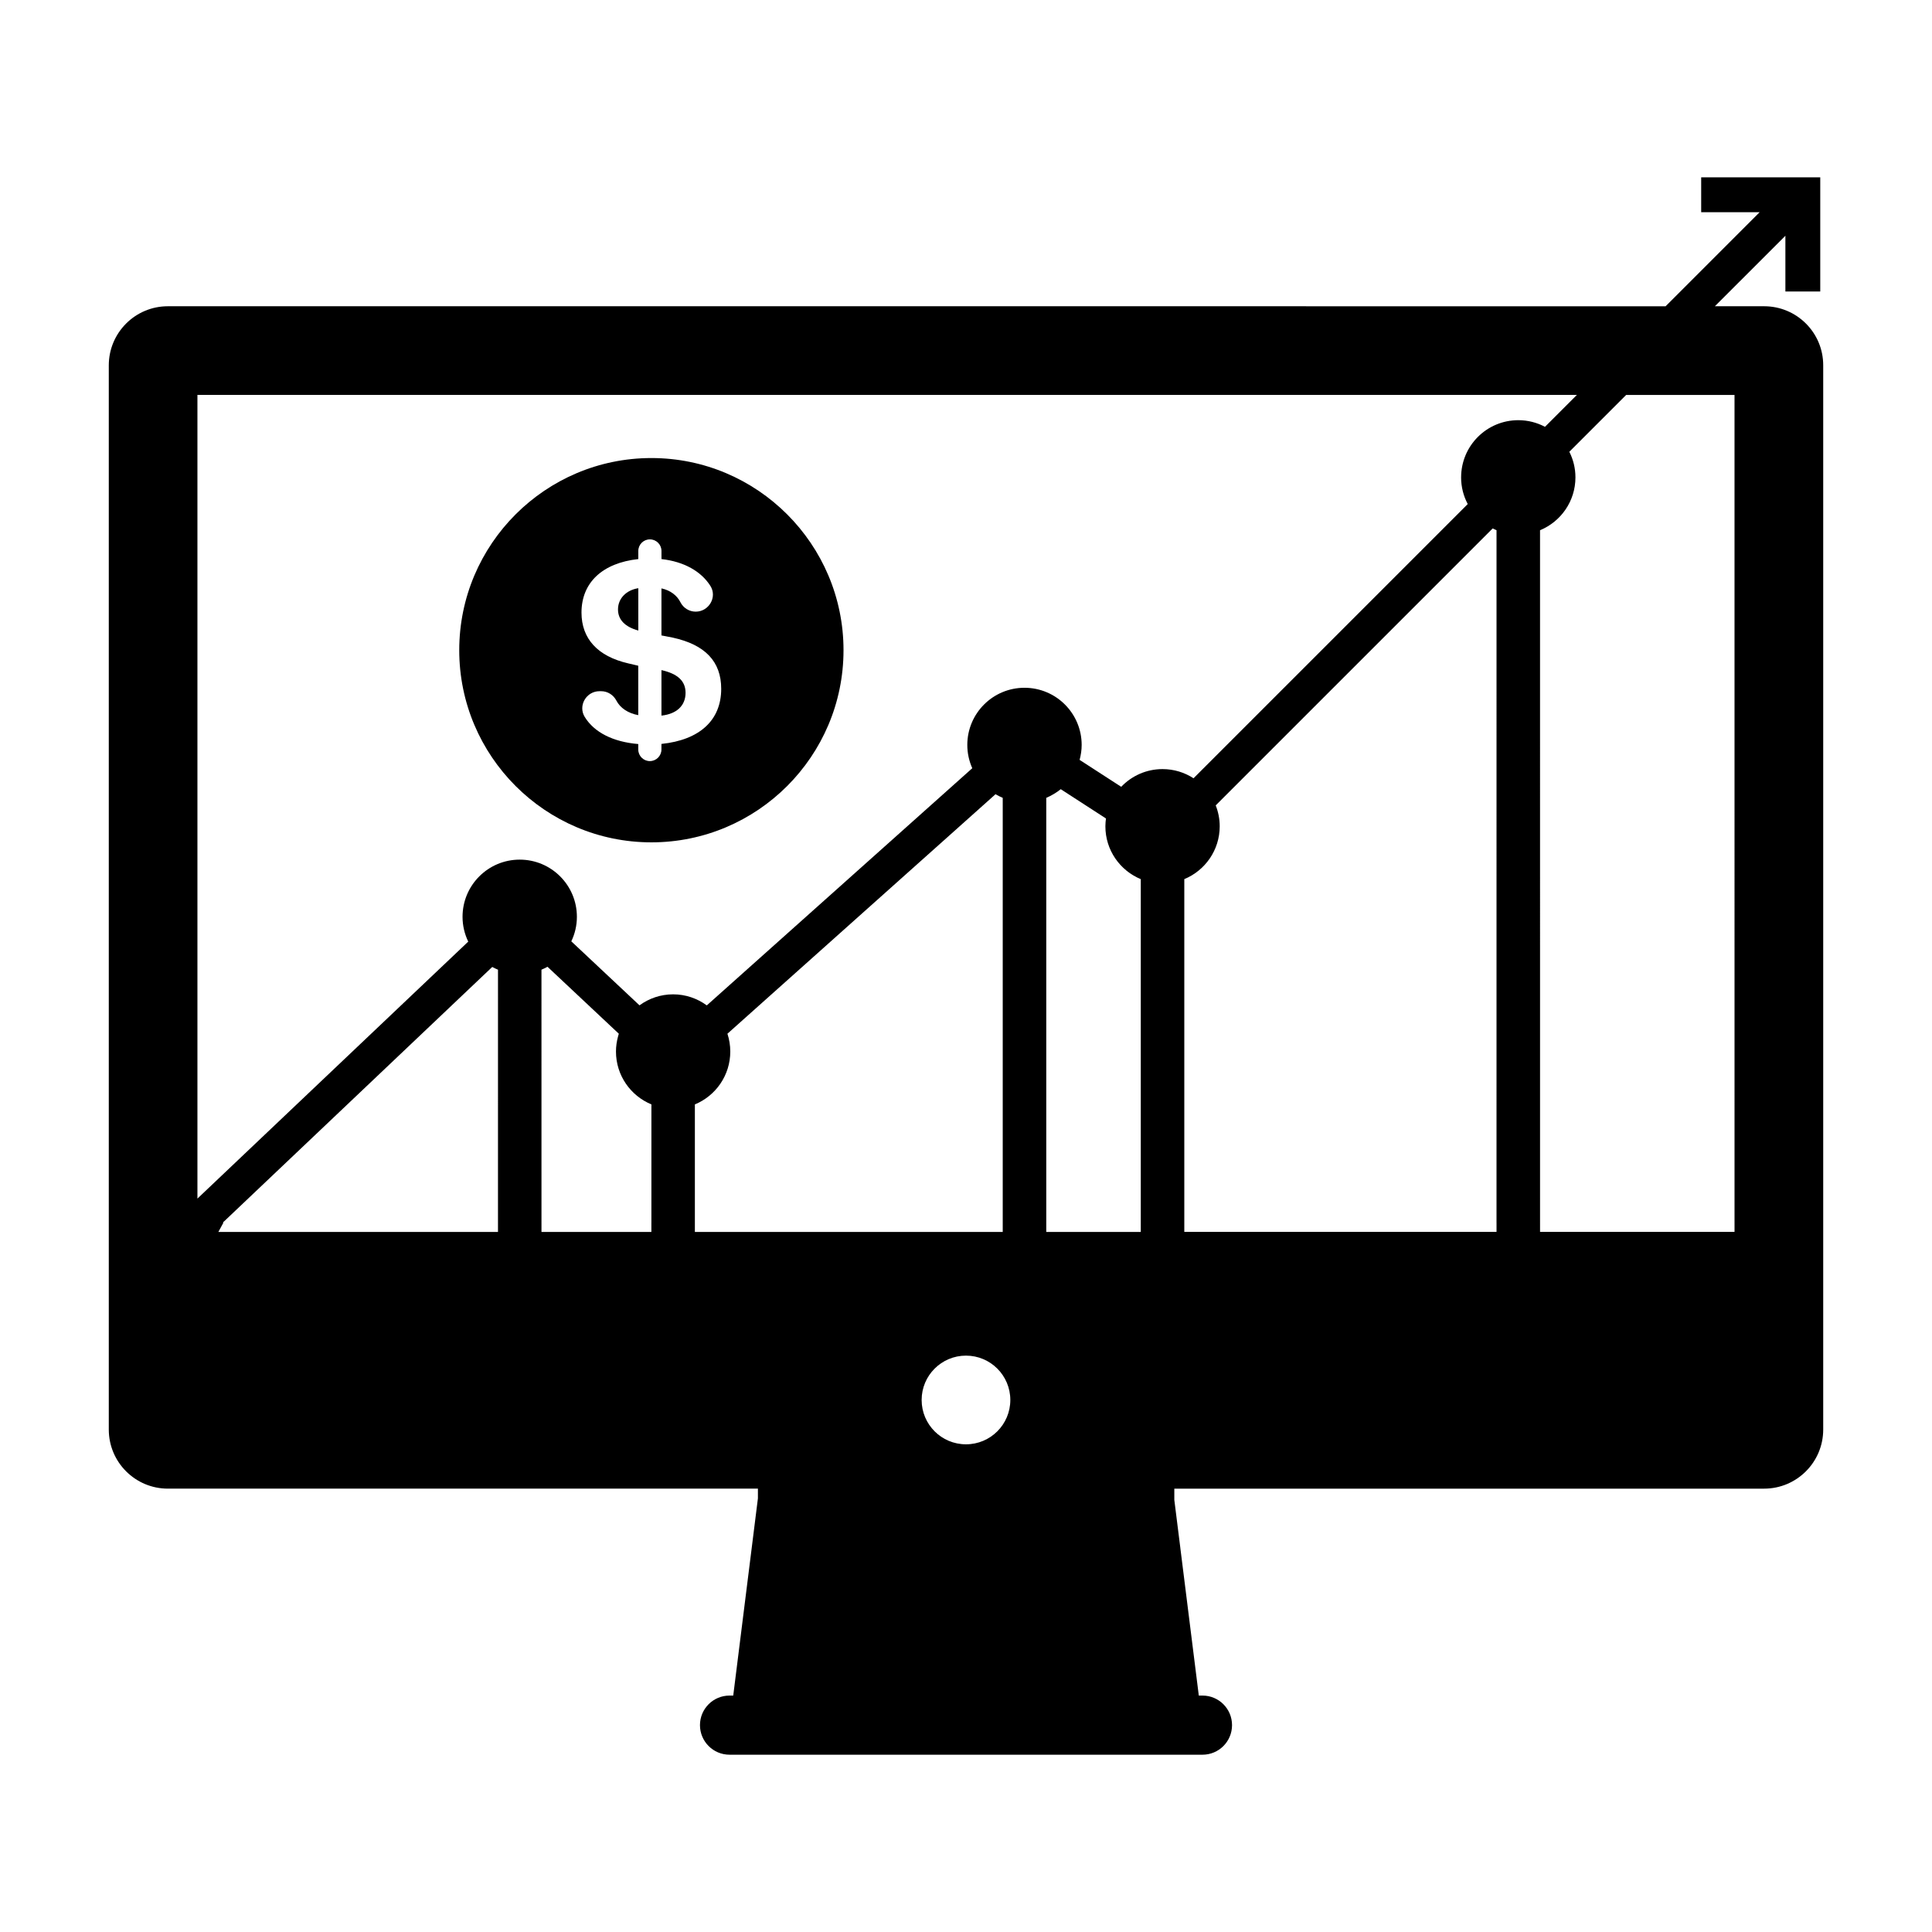
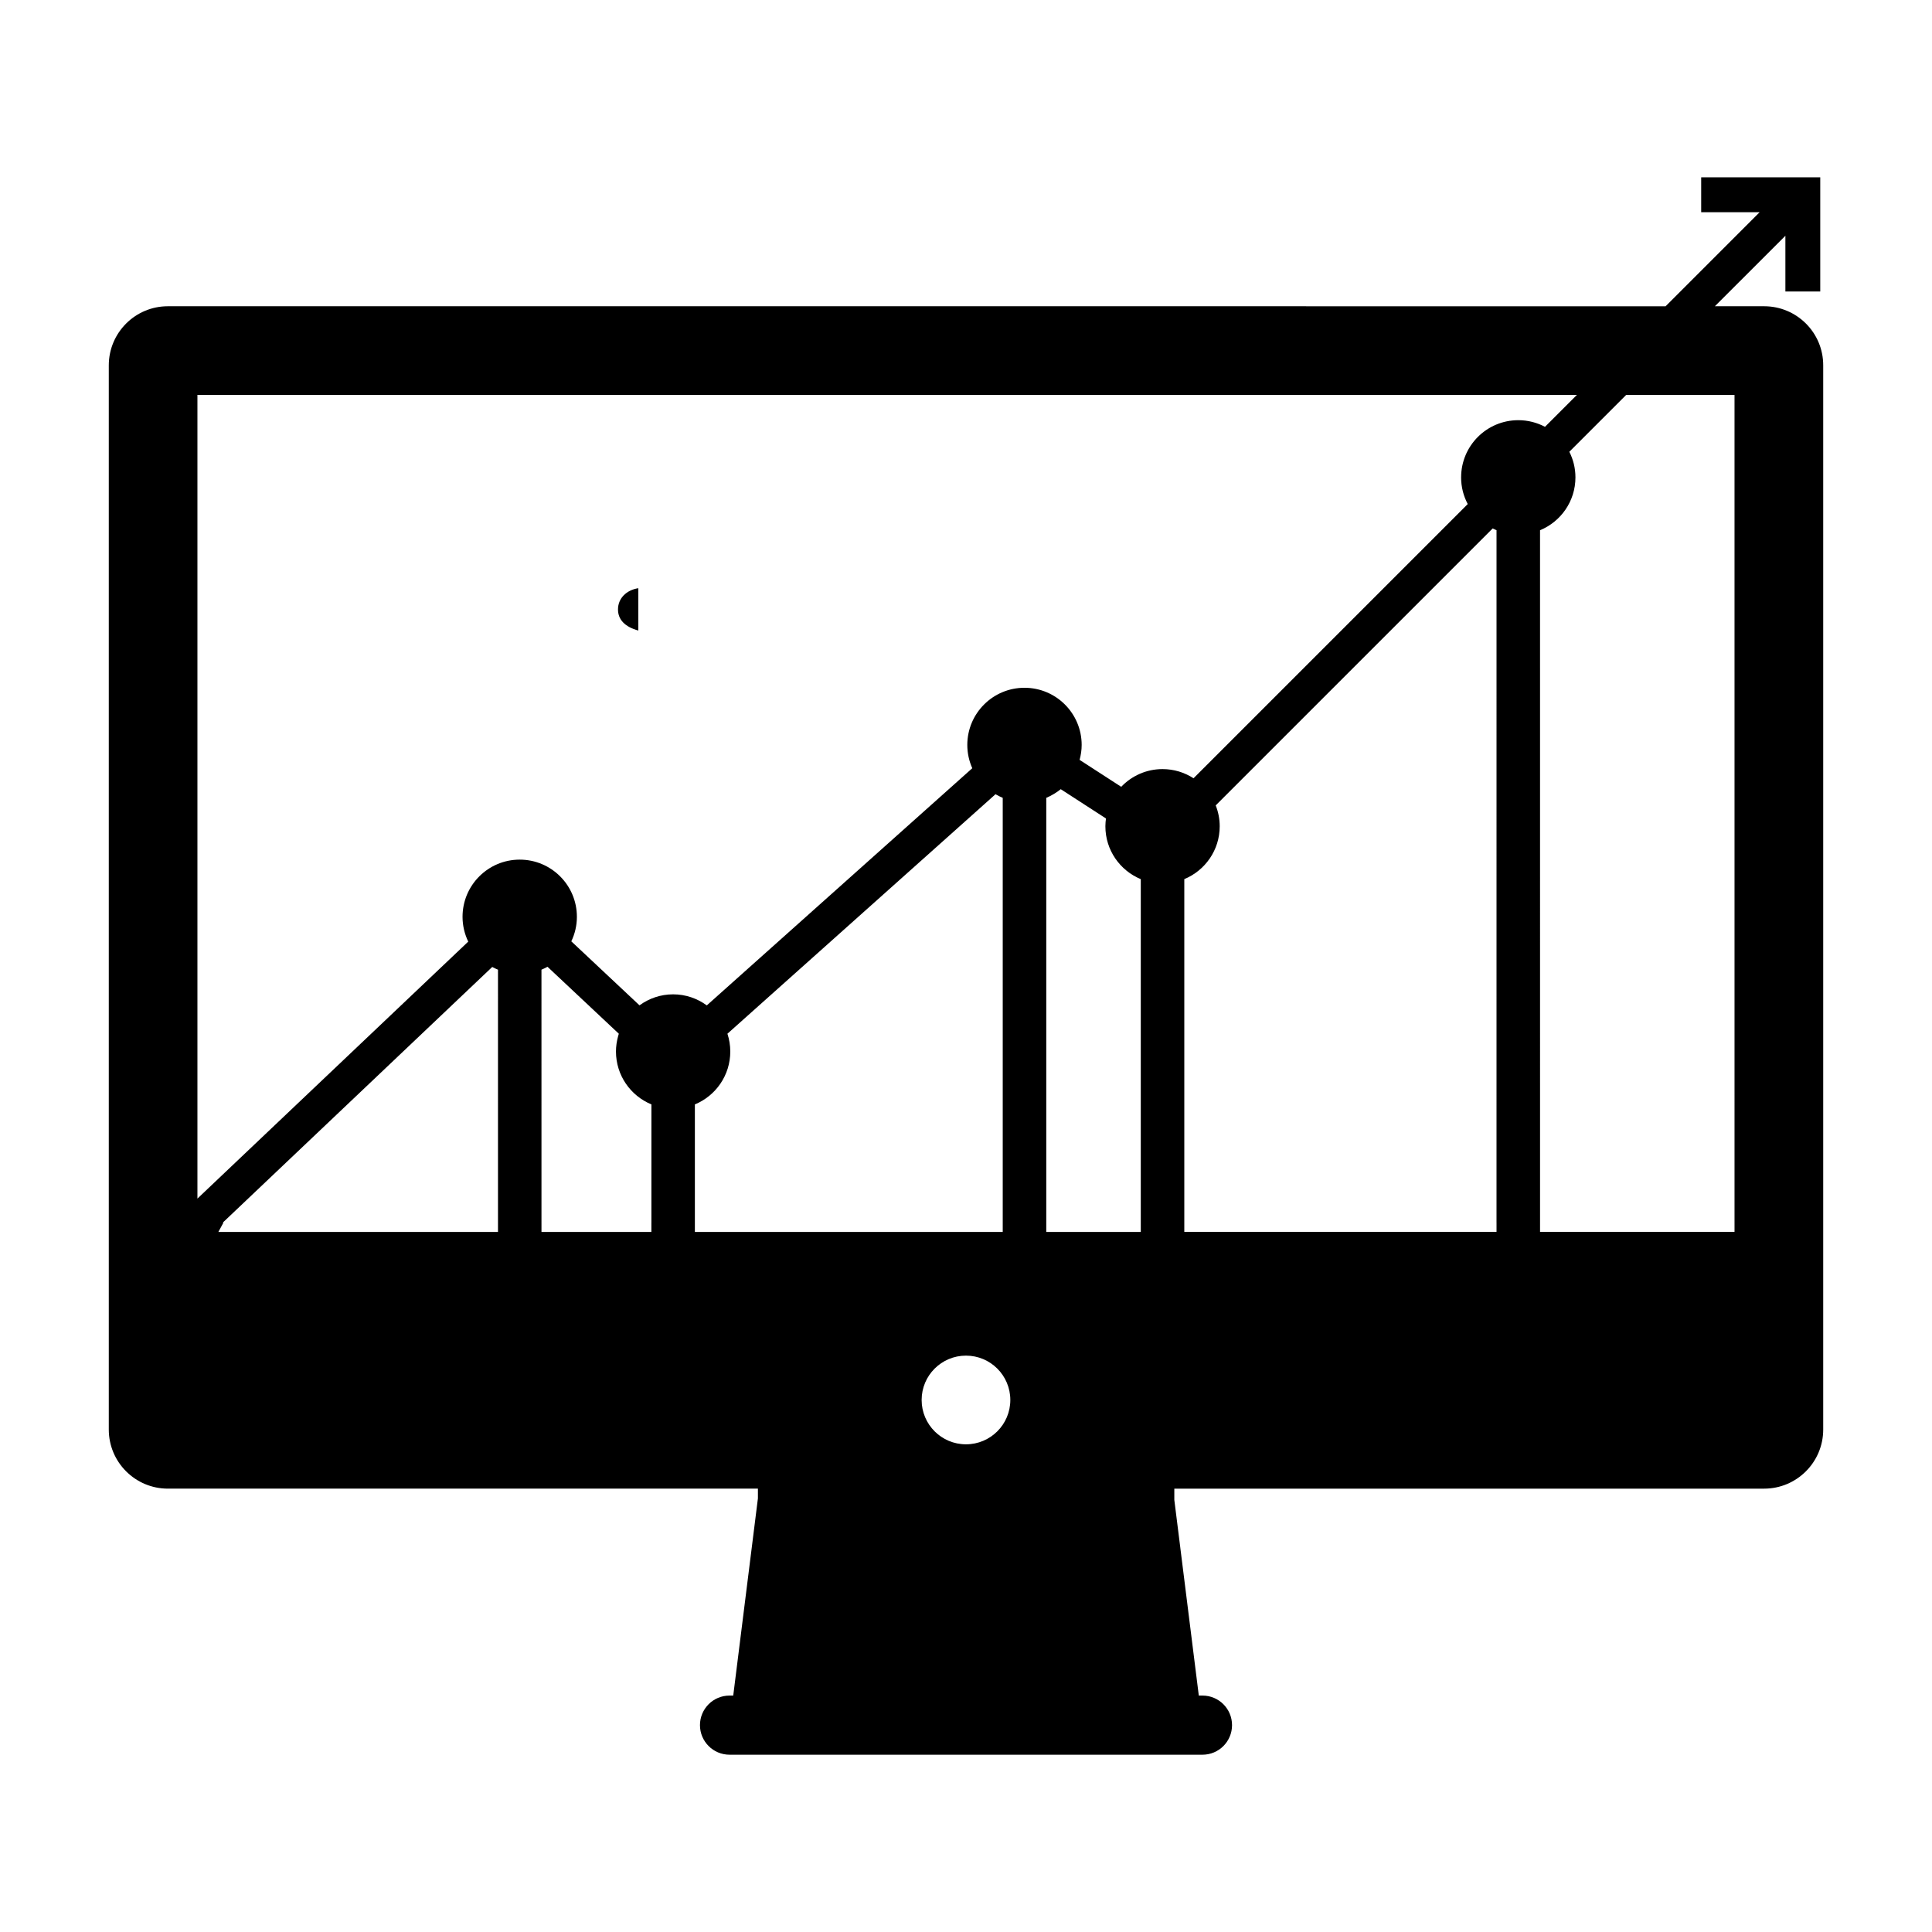
<svg xmlns="http://www.w3.org/2000/svg" fill="#000000" width="800px" height="800px" version="1.1" viewBox="144 144 512 512">
  <g>
-     <path d="m316.63 367.23c28.078 0 50.91-22.844 50.91-50.922s-22.84-50.922-50.91-50.922c-28.082 0-50.926 22.844-50.926 50.922s22.844 50.922 50.926 50.922zm-3.473-75.07v-2.152c0-1.695 1.375-3.07 3.07-3.07 1.691 0 3.07 1.375 3.07 3.07v2.152c5.977 0.668 10.531 3.258 12.969 7.121 1.859 2.961-0.41 6.812-3.906 6.812-1.715 0-3.281-0.977-4.047-2.508-0.906-1.816-2.723-3.176-5.023-3.656v12.465l3.012 0.586c8.559 1.875 12.824 6.32 12.824 13.566 0 8.328-5.703 13.555-15.84 14.602v1.48c0 1.691-1.379 3.07-3.07 3.07-1.695 0-3.07-1.379-3.07-3.07v-1.449c-6.738-0.566-11.684-3.121-14.184-7.18-1.836-2.977 0.402-6.824 3.906-6.824h0.445c1.711 0 3.25 0.98 4.039 2.5 1.02 1.953 3.086 3.344 5.793 3.848v-13.098l-2.684-0.629c-8.051-1.867-12.359-6.512-12.359-13.461 0.008-7.953 5.559-13.148 15.055-14.176z" />
    <path d="m313.16 311.1v-11.219c-3.18 0.492-5.383 2.703-5.383 5.617-0.008 2.727 1.863 4.641 5.383 5.602z" />
-     <path d="m325.68 327.61c0-3.106-2.035-5.043-6.387-6.023v12.055c4.031-0.426 6.387-2.648 6.387-6.031z" />
    <path d="m611.51 225.16h-13.051l18.688-18.684v14.777h9.238v-30.258h-31.555v9.238h15.496l-24.922 24.93-396.91-0.004c-8.652 0-15.664 7.012-15.664 15.672v282.01c0 8.652 7.012 15.664 15.664 15.664h156.36v2.578l-1.637 13.09-4.902 39.172h-0.98c-4.328 0-7.836 3.504-7.836 7.836 0 4.324 3.504 7.836 7.836 7.836h125.34c4.324 0 7.828-3.504 7.828-7.836 0-4.328-3.504-7.836-7.828-7.836h-0.98l-4.902-39.172h0.004l-1.59-12.684v-2.981h156.3c8.648 0 15.664-7.012 15.664-15.664v-282.02c0.016-8.652-7-15.664-15.656-15.664zm-335.54 242.85v2.465h-74.102l1.344-2.465h-0.172l0.355-0.34 71.055-67.414c0.492 0.27 0.996 0.508 1.523 0.723zm40.652 0v2.465h-29.125v-2.465l-0.004-66.09v-0.945c0.551-0.227 1.082-0.484 1.602-0.77l18.898 17.742c-0.066 0.215-0.125 0.438-0.188 0.652-0.355 1.297-0.566 2.66-0.566 4.066 0 6.328 3.879 11.738 9.391 14.012l-0.004 31.332zm20.156-50.066 63.25-56.5 7.805-6.977c0.051 0.031 0.105 0.066 0.156 0.102 0.562 0.324 1.145 0.613 1.746 0.867v115.04h-81.586v-33.797c5.504-2.266 9.383-7.684 9.383-14.008 0-1.652-0.27-3.234-0.754-4.723zm109.54-40.957v93.488h-25.047v-115.04c0.73-0.301 1.422-0.66 2.078-1.066 0.613-0.371 1.203-0.77 1.758-1.227l11.988 7.762c-0.09 0.637-0.148 1.281-0.152 1.938 0 0.047-0.004 0.09-0.004 0.133-0.008 6.32 3.871 11.734 9.379 14.008zm-46.324 149.77c-6.492 0-11.75-5.258-11.75-11.75 0-6.492 5.258-11.75 11.75-11.75 6.488 0 11.75 5.258 11.75 11.75 0 6.492-5.258 11.75-11.75 11.75zm140.6-58.75v2.465h-82.742v-93.492c5.504-2.273 9.383-7.684 9.383-14.008 0-1.957-0.383-3.82-1.059-5.535l73.395-73.395c0.336 0.168 0.676 0.332 1.023 0.477l-0.004 183.49zm-9.387-197.5c0 2.555 0.637 4.965 1.758 7.074l-72.668 72.668c-2.367-1.531-5.18-2.43-8.215-2.43-4.309 0-8.191 1.805-10.949 4.695l-11.027-7.137c0.34-1.266 0.547-2.586 0.547-3.957 0-8.367-6.785-15.152-15.156-15.152-8.367 0-15.152 6.781-15.152 15.152 0 2.199 0.477 4.277 1.316 6.168l-70.352 62.852c-2.508-1.832-5.582-2.93-8.926-2.93-3.336 0-6.406 1.09-8.91 2.914l-18.07-16.961c0.945-1.973 1.48-4.172 1.48-6.496 0-8.371-6.781-15.156-15.152-15.156-8.371 0-15.152 6.785-15.152 15.156 0 2.356 0.551 4.582 1.512 6.57l-71.77 68.102v-212.98h365.57l-8.453 8.453c-2.109-1.117-4.512-1.758-7.074-1.758-8.371 0-15.152 6.785-15.152 15.152zm72.461 197.5v2.465h-51.539v-2.465l-0.004-183.49c5.512-2.273 9.383-7.684 9.383-14.008 0-2.441-0.586-4.746-1.621-6.785l15.059-15.059h28.719z" />
  </g>
</svg>